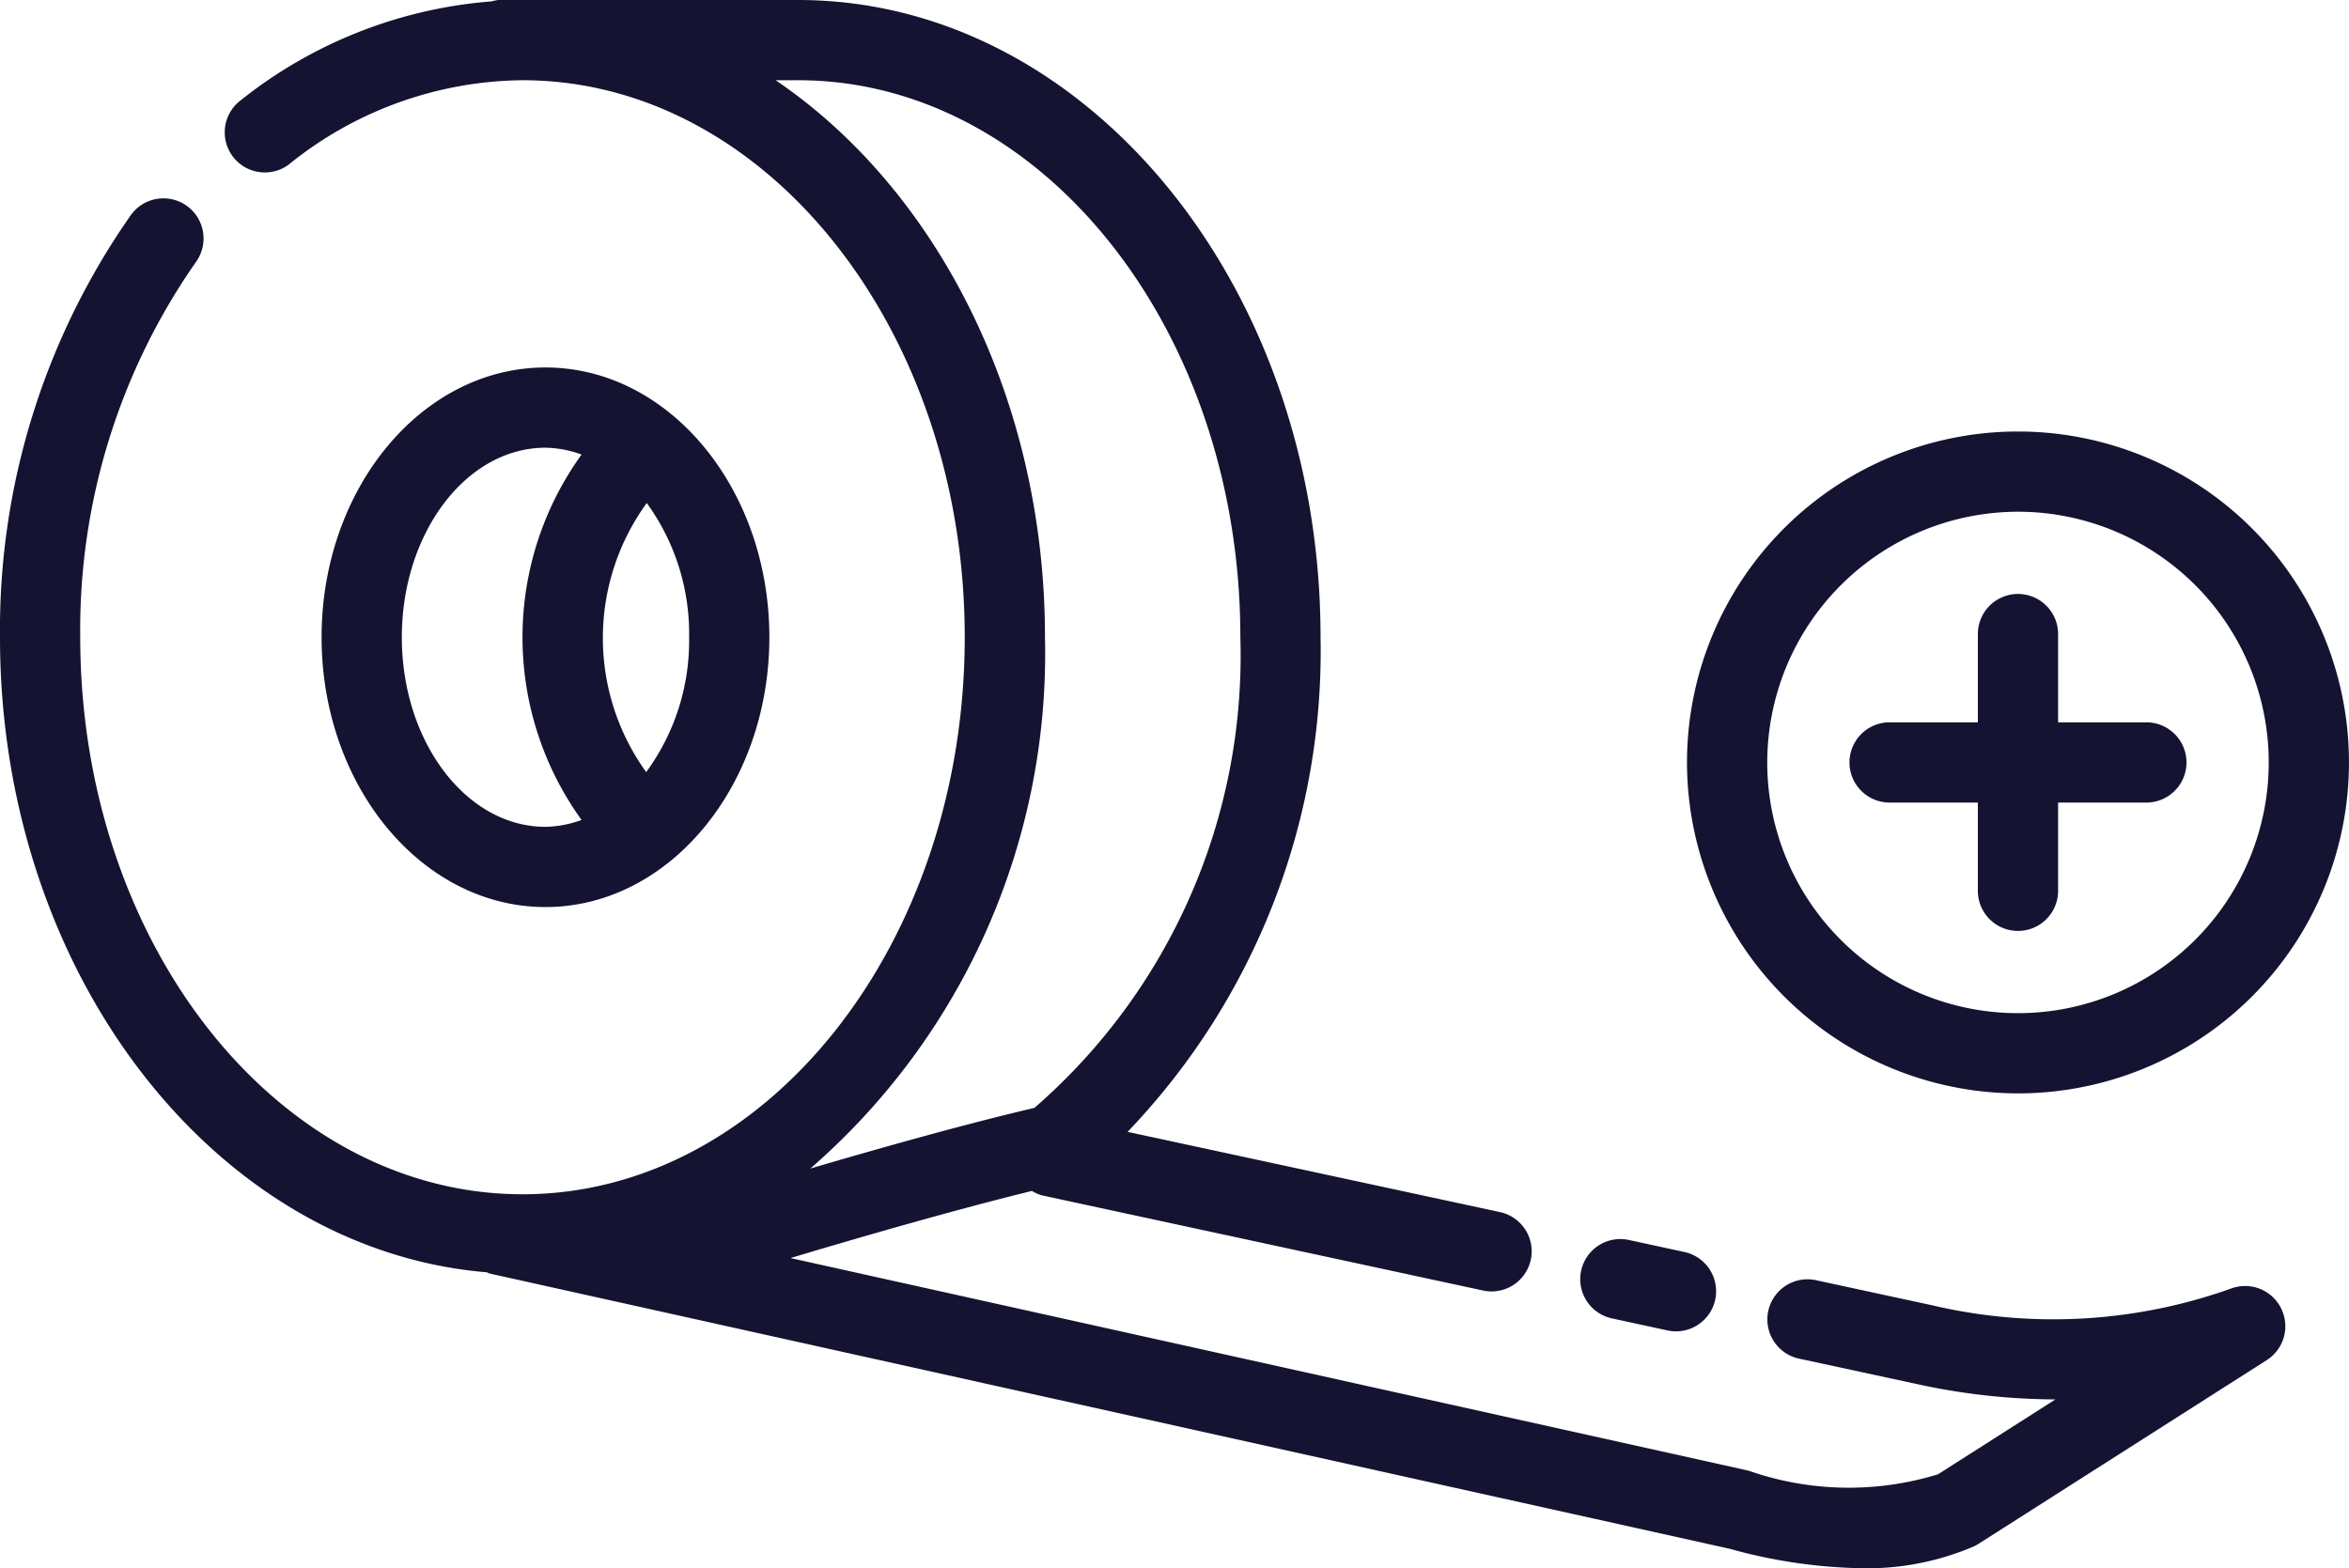
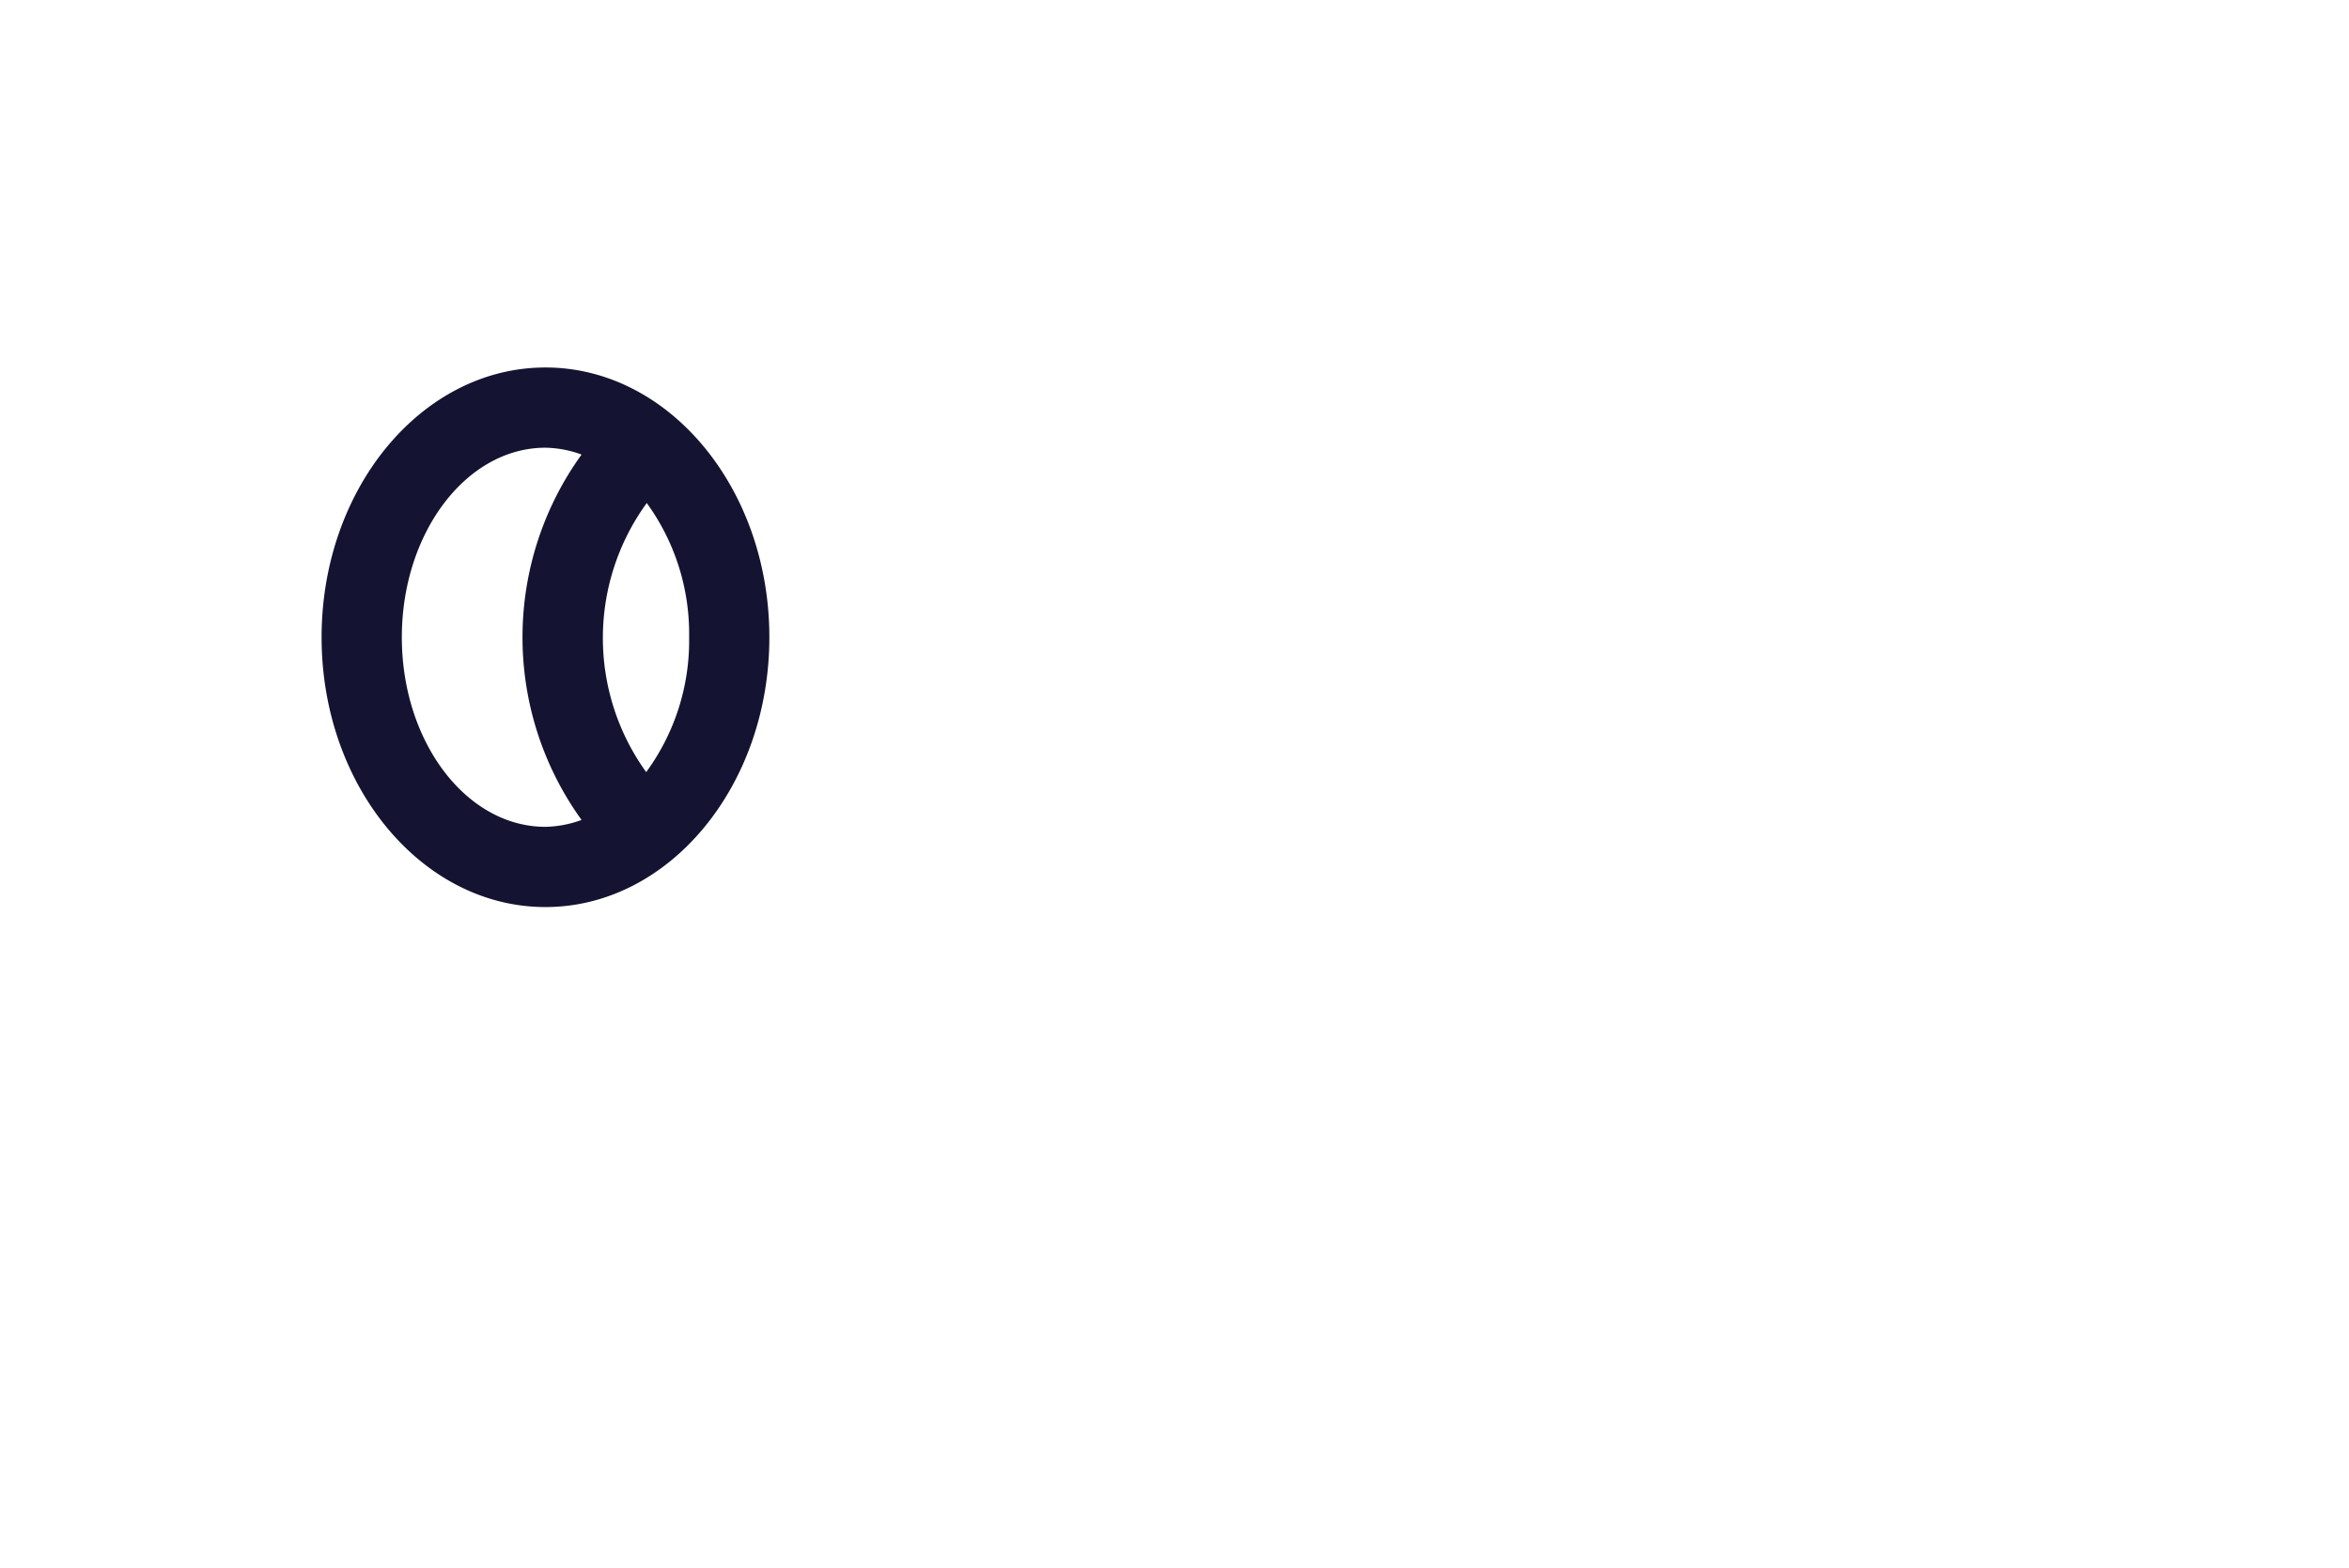
<svg xmlns="http://www.w3.org/2000/svg" width="58.551" height="39.095" viewBox="0 0 58.551 39.095">
  <defs>
    <clipPath id="clip-path">
      <rect id="Rechteck_11143" data-name="Rechteck 11143" width="58.551" height="39.095" transform="translate(0 0)" fill="none" />
    </clipPath>
  </defs>
  <g id="Gruppe_29069" data-name="Gruppe 29069" transform="translate(0 0)">
    <g id="Gruppe_29068" data-name="Gruppe 29068" clip-path="url(#clip-path)">
      <path id="Pfad_102430" data-name="Pfad 102430" d="M19.177,15.886c0-3.708-2.5-6.725-5.581-6.725s-5.58,3.017-5.58,6.725,2.5,6.726,5.58,6.726,5.581-3.018,5.581-6.726m-2,0a5.542,5.542,0,0,1-1.07,3.362,5.718,5.718,0,0,1,.014-6.708,5.546,5.546,0,0,1,1.056,3.346m-7.161,0c0-2.6,1.606-4.725,3.58-4.725a2.729,2.729,0,0,1,.9.171,7.78,7.78,0,0,0,0,9.108,2.746,2.746,0,0,1-.9.172c-1.974,0-3.58-2.121-3.58-4.726" fill="#141331" />
-       <path id="Pfad_102431" data-name="Pfad 102431" d="M40.6,30.911a1,1,0,0,0-.422,1.955l1.384.3a.962.962,0,0,0,.212.023,1,1,0,0,0,.21-1.978Z" fill="#141331" />
-       <path id="Pfad_102432" data-name="Pfad 102432" d="M56.86,32.619a1,1,0,0,0-1.24-.5,13.193,13.193,0,0,1-7.461.42l-2.882-.622a1,1,0,1,0-.421,1.955l2.878.621a16.4,16.4,0,0,0,3.5.393l-2.926,1.866a7.553,7.553,0,0,1-4.724-.09l-23.88-5.3c1.464-.439,4-1.18,6.018-1.673a.994.994,0,0,0,.258.112l10.985,2.37a1.027,1.027,0,0,0,.212.023,1,1,0,0,0,.21-1.978l-9.281-2a17.323,17.323,0,0,0,4.81-12.33C32.917,7.127,27.074,0,19.894,0H12.423a.93.93,0,0,0-.165.034,11.454,11.454,0,0,0-6.3,2.5A1,1,0,0,0,7.194,4.105,9.384,9.384,0,0,1,13.024,2C19.1,2,24.047,8.229,24.047,15.886S19.1,29.772,13.024,29.772,2,23.543,2,15.886A16,16,0,0,1,4.894,6.517,1,1,0,0,0,3.276,5.342,18,18,0,0,0,0,15.886c0,8.393,5.368,15.268,12.133,15.831.026.008.046.025.073.031l30.906,6.861a13.027,13.027,0,0,0,3.309.486,6.737,6.737,0,0,0,2.765-.539,1.1,1.1,0,0,0,.131-.07l7.184-4.58a1,1,0,0,0,.359-1.287M26.047,15.886c0-5.967-2.715-11.171-6.713-13.886h.56c6.078,0,11.023,6.229,11.023,13.886a14.93,14.93,0,0,1-5.134,11.733c-1.741.405-3.95,1.031-5.585,1.512a17.006,17.006,0,0,0,5.849-13.245" fill="#141331" />
-       <path id="Pfad_102433" data-name="Pfad 102433" d="M50.3,27.257a8.25,8.25,0,1,0-8.25-8.25,8.259,8.259,0,0,0,8.25,8.25m0-14.5a6.25,6.25,0,1,1-6.25,6.25,6.257,6.257,0,0,1,6.25-6.25" fill="#141331" />
-       <path id="Pfad_102434" data-name="Pfad 102434" d="M47.1,20.007h2.2v2.2a1,1,0,0,0,2,0v-2.2h2.2a1,1,0,0,0,0-2H51.3v-2.2a1,1,0,1,0-2,0v2.2H47.1a1,1,0,0,0,0,2" fill="#141331" />
    </g>
  </g>
</svg>